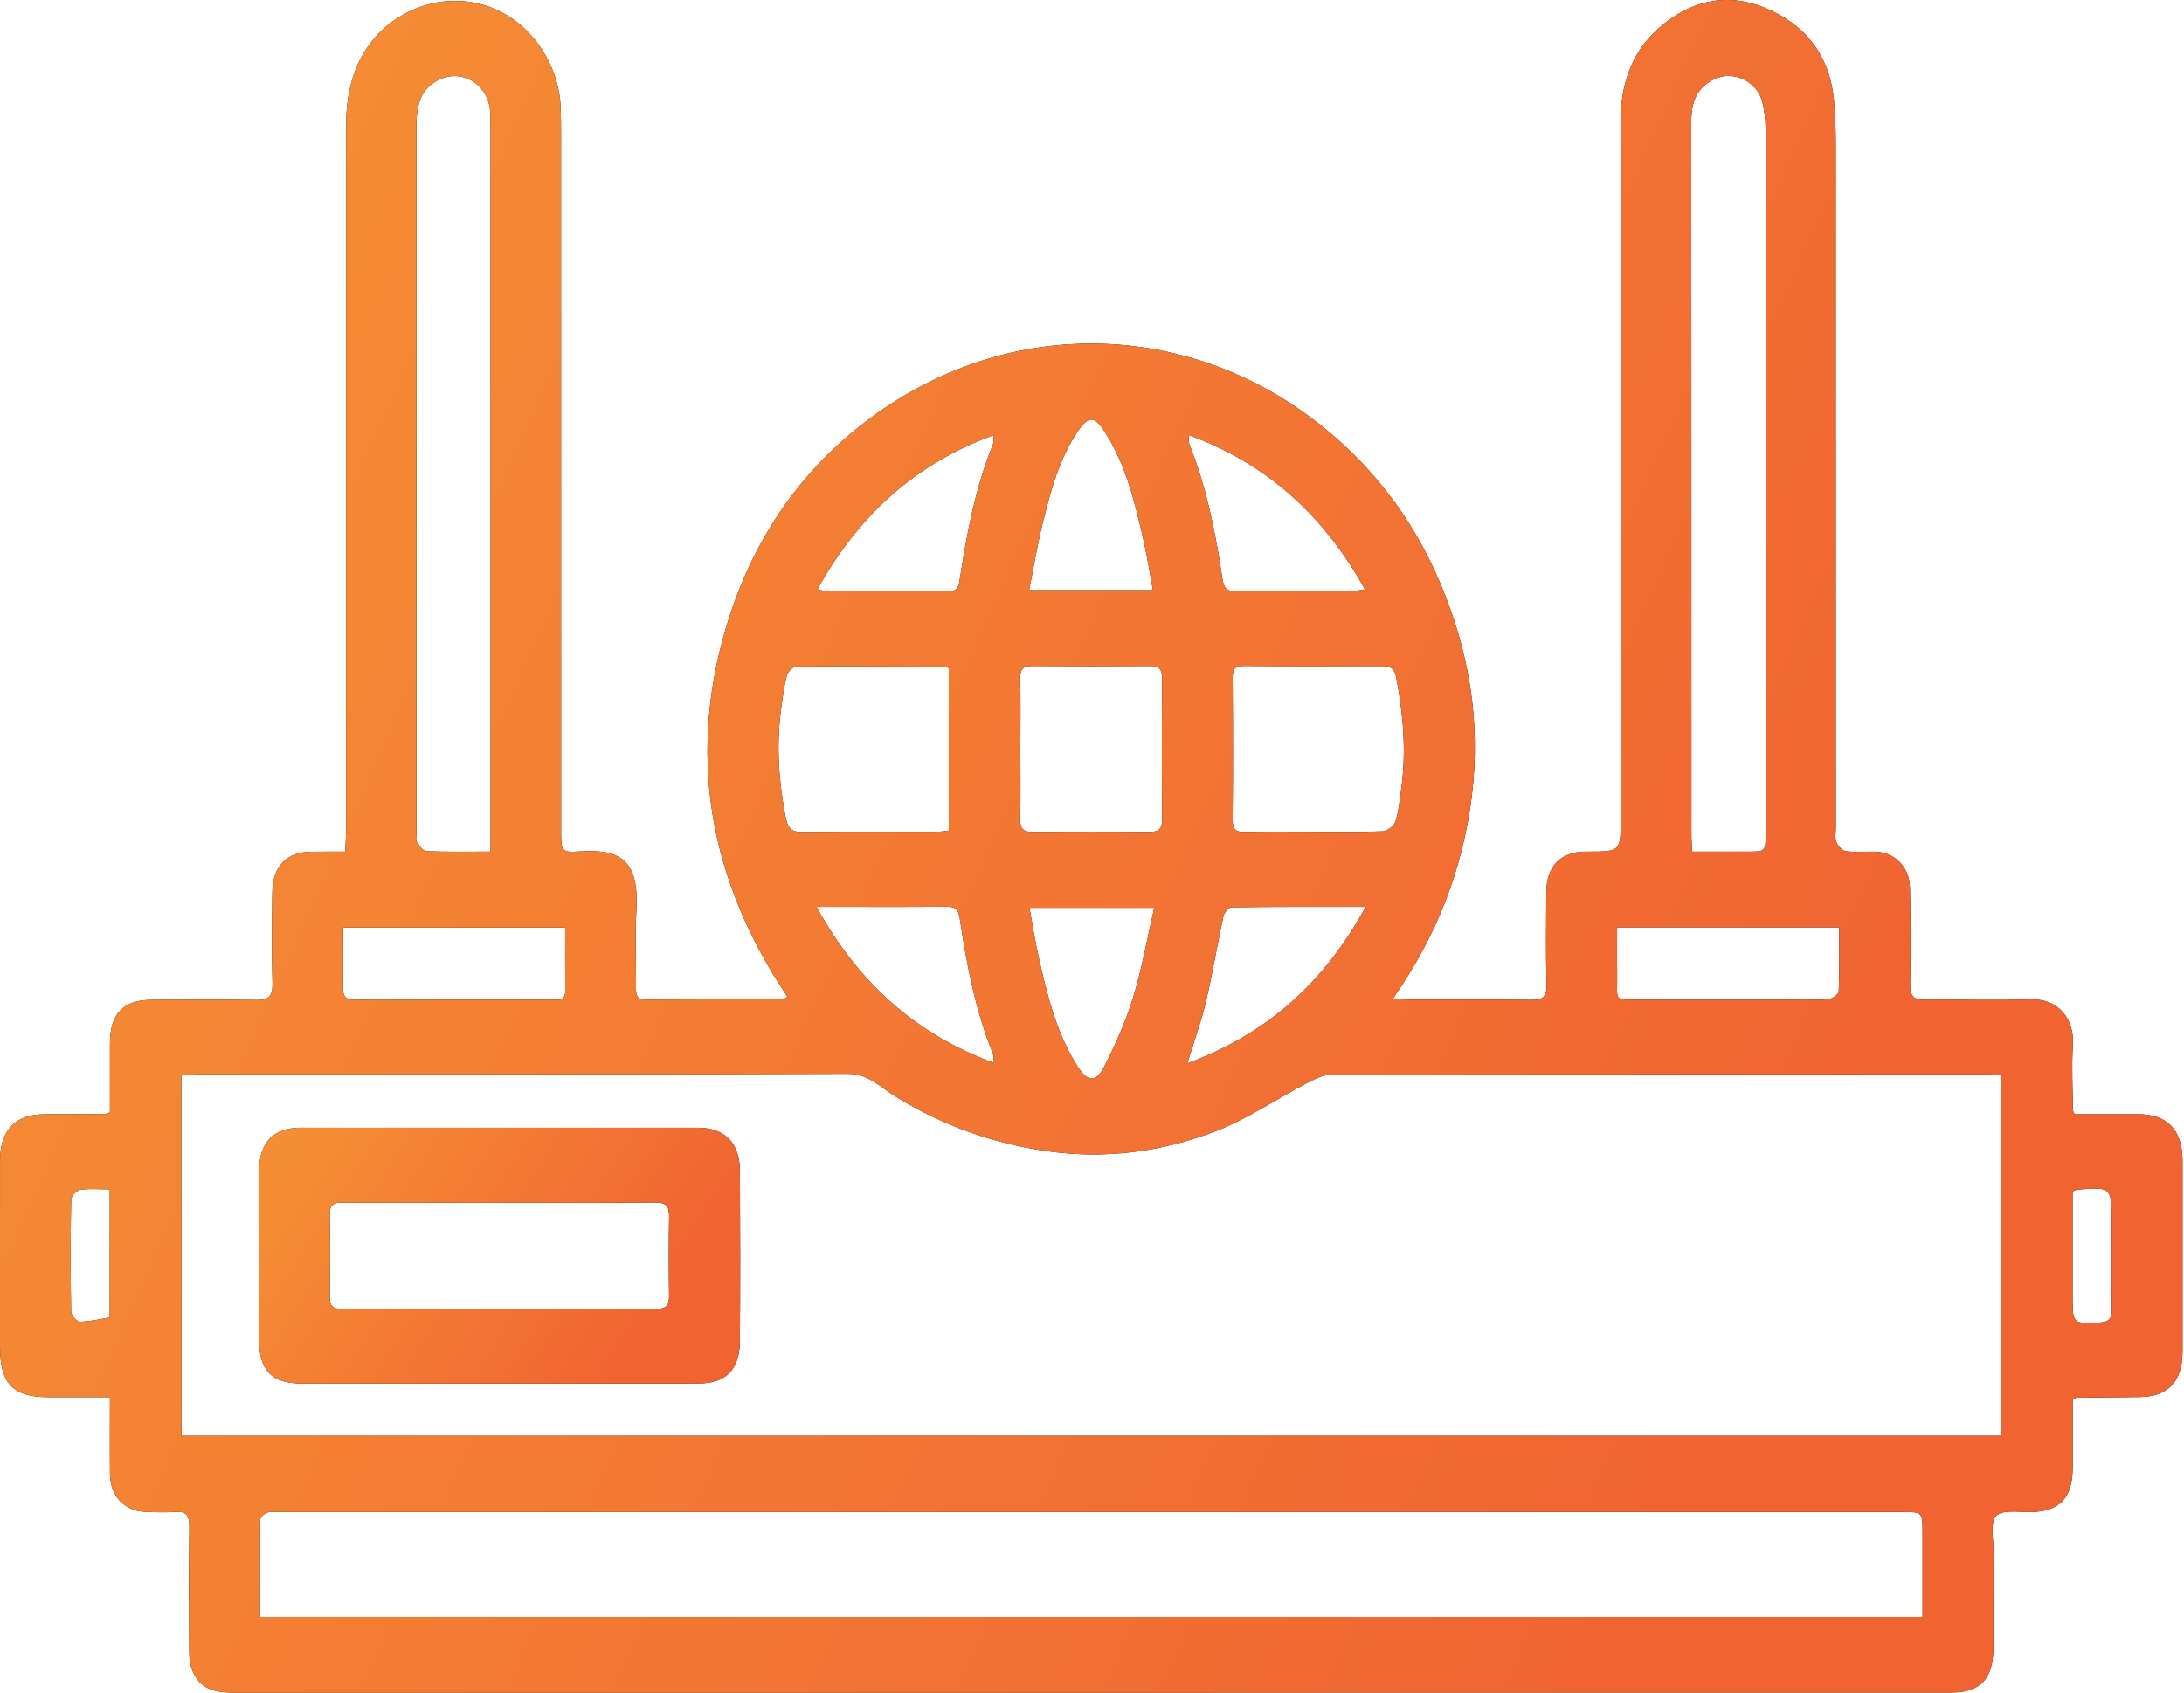
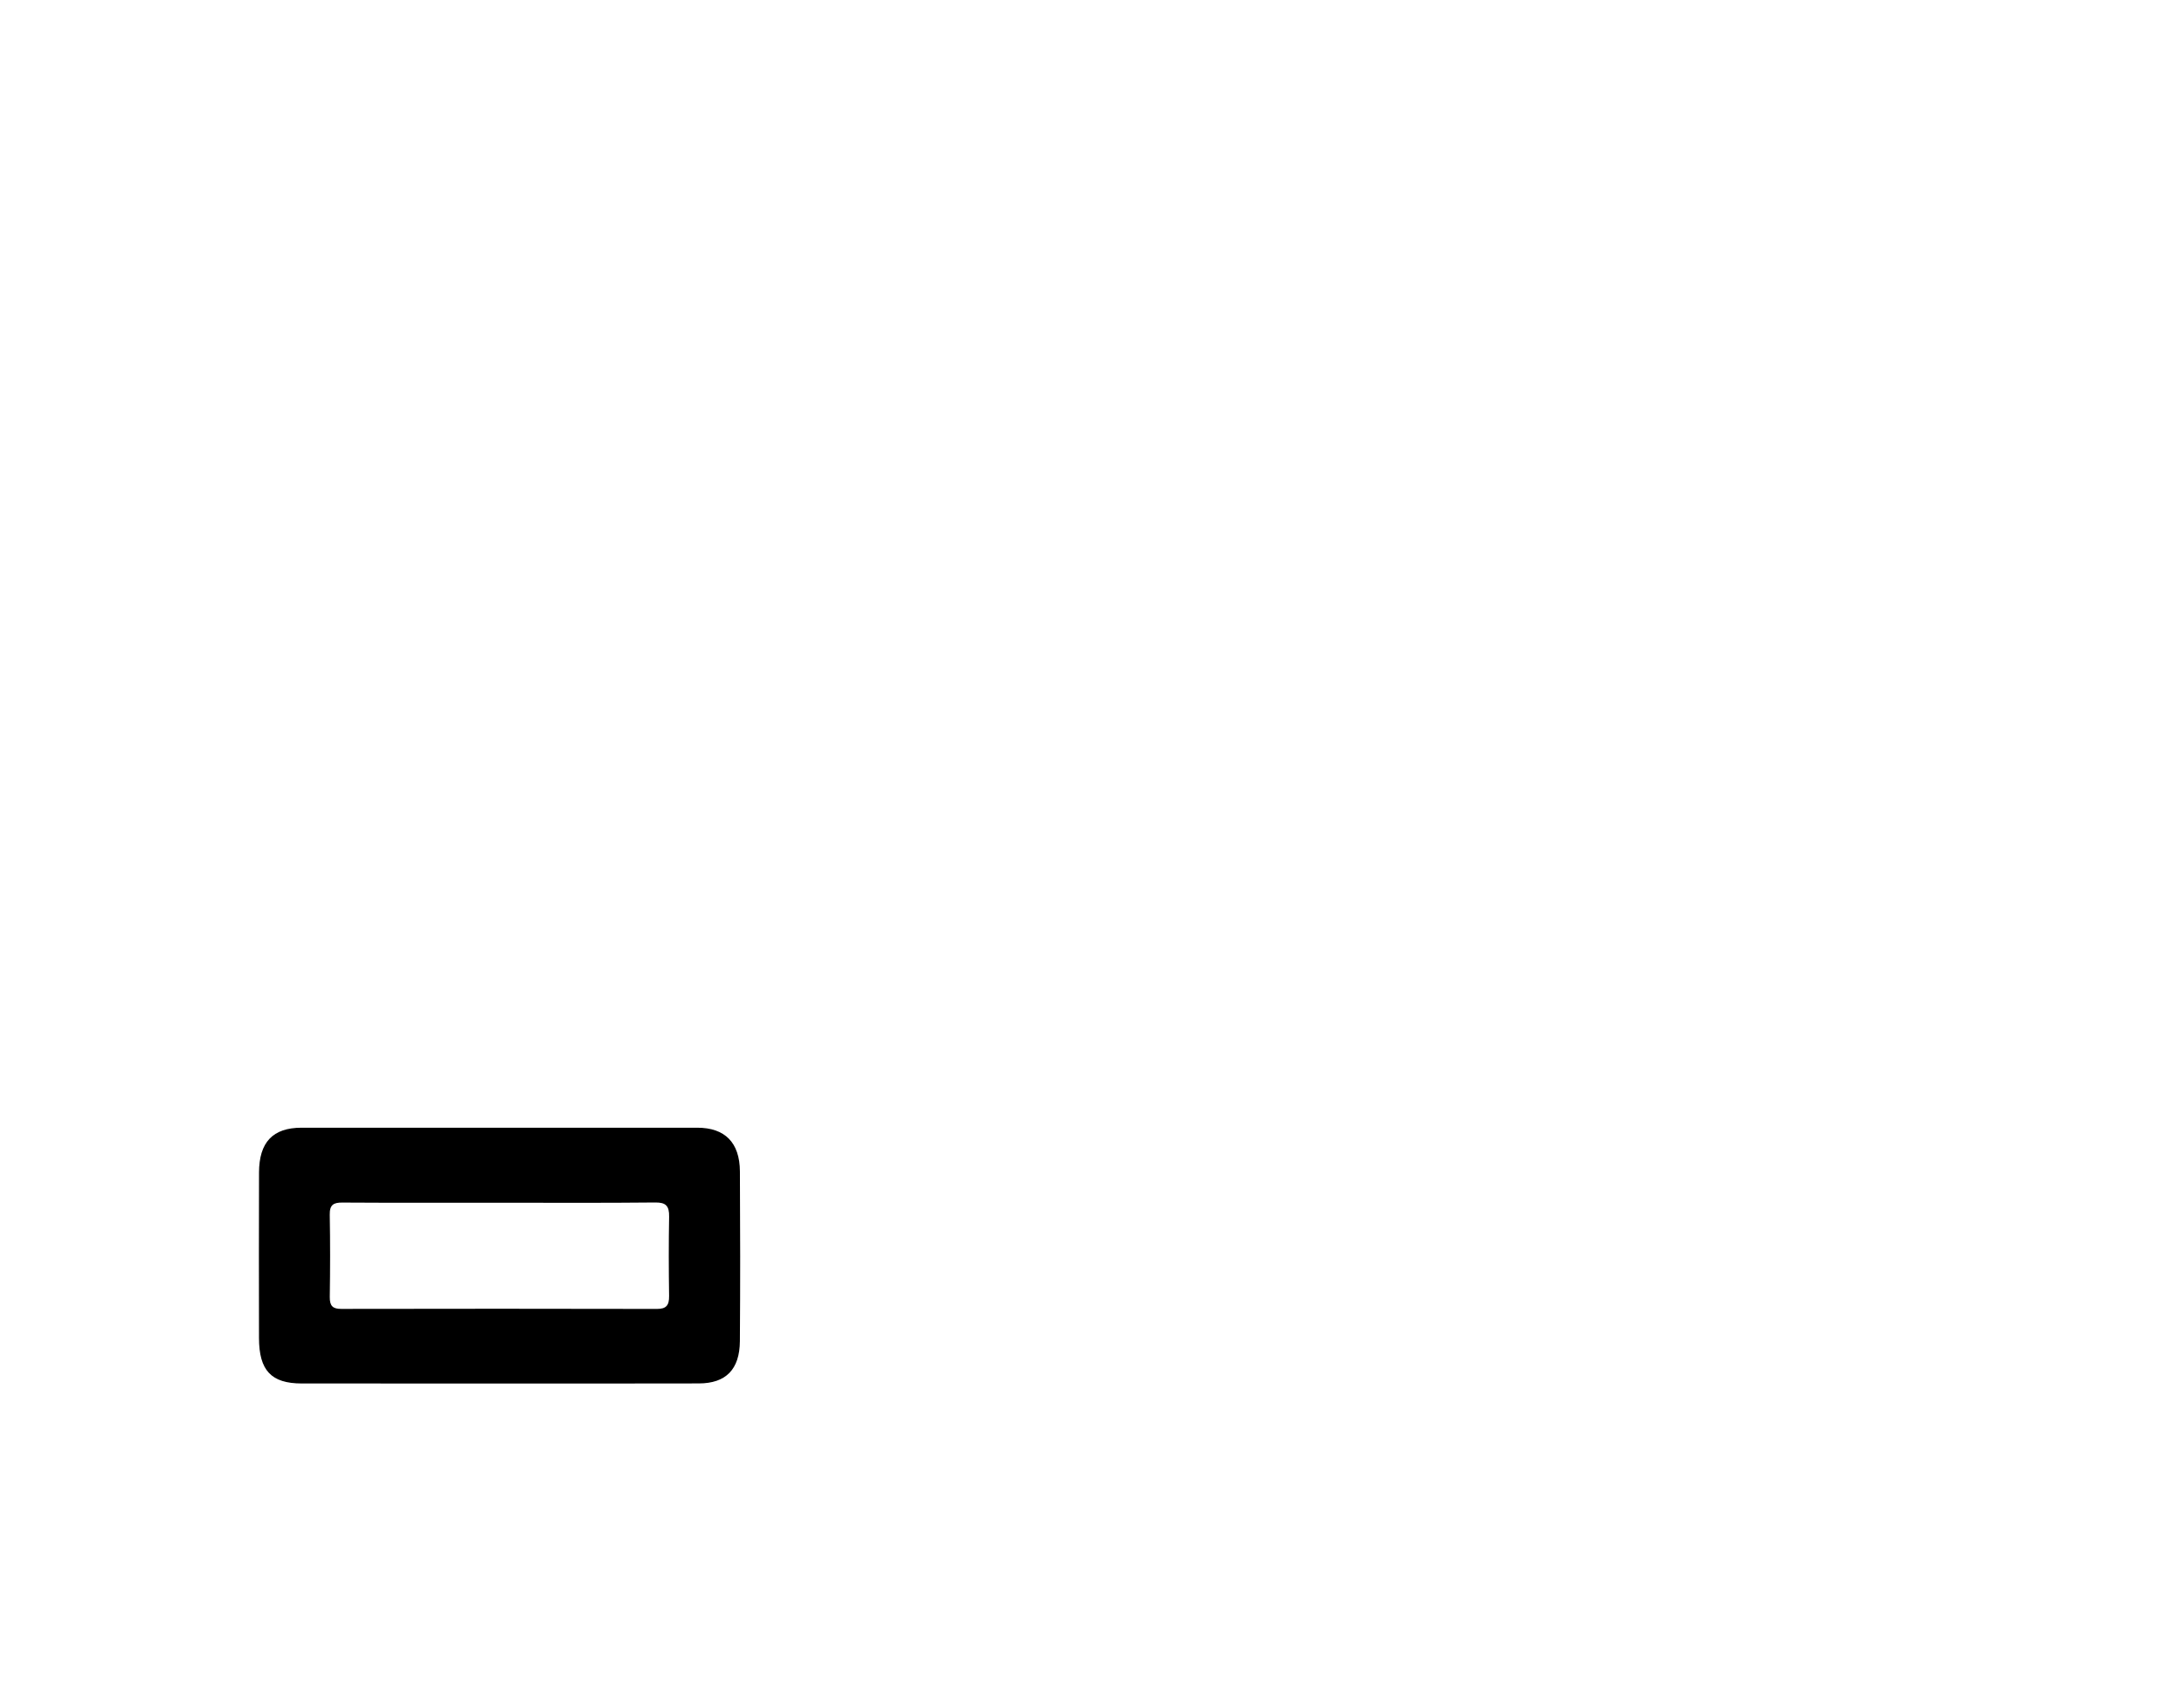
<svg xmlns="http://www.w3.org/2000/svg" width="80" height="62" viewBox="0 0 80 62" fill="none">
-   <path d="M12.644 31.196C12.658 30.899 12.678 30.65 12.678 30.4C12.68 21.821 12.681 13.242 12.678 4.663C12.678 3.537 12.879 2.491 13.567 1.582C14.57 0.259 16.329 -0.302 17.889 0.238C19.389 0.758 20.478 2.286 20.538 3.964C20.551 4.304 20.551 4.643 20.551 4.983C20.552 13.46 20.551 21.937 20.552 30.414C20.552 31.196 20.555 31.235 21.266 31.188C22.79 31.088 23.408 31.582 23.31 33.341C23.257 34.289 23.307 35.243 23.296 36.194C23.293 36.459 23.349 36.617 23.633 36.615C25.319 36.607 27.005 36.605 28.691 36.599C28.718 36.599 28.745 36.568 28.843 36.51C25.96 32.218 25.095 27.549 26.742 22.515C27.75 19.438 29.57 16.949 32.133 15.133C37.141 11.587 43.352 11.855 47.947 15.244C50.077 16.816 51.688 18.849 52.745 21.336C53.8 23.817 54.253 26.426 53.912 29.16C53.576 31.866 52.614 34.302 51.027 36.571C51.296 36.594 51.434 36.615 51.572 36.616C53.082 36.618 54.592 36.607 56.101 36.625C56.506 36.63 56.664 36.52 56.651 36.054C56.618 34.934 56.636 33.813 56.641 32.691C56.645 31.731 57.159 31.203 58.08 31.196C58.112 31.196 58.145 31.196 58.177 31.196C59.367 31.193 59.367 31.193 59.367 29.958C59.367 21.481 59.375 13.004 59.359 4.527C59.356 3.146 59.733 1.954 60.728 1.061C61.87 0.034 63.214 -0.292 64.628 0.279C66.083 0.867 67.022 1.979 67.178 3.69C67.225 4.213 67.243 4.741 67.243 5.266C67.247 13.607 67.246 21.948 67.246 30.289C67.246 30.476 67.204 30.681 67.266 30.843C67.32 30.986 67.48 31.162 67.611 31.179C67.959 31.226 68.315 31.189 68.669 31.197C69.403 31.215 69.945 31.75 69.961 32.528C69.984 33.7 69.989 34.873 69.965 36.044C69.955 36.505 70.12 36.629 70.526 36.623C71.811 36.606 73.097 36.65 74.381 36.608C75.409 36.574 75.988 37.333 75.929 38.275C75.879 39.069 75.924 39.87 75.93 40.668C75.93 40.697 75.955 40.727 75.994 40.814C76.751 40.814 77.533 40.813 78.316 40.814C79.397 40.816 79.943 41.389 79.945 42.528C79.947 44.855 79.948 47.183 79.945 49.51C79.944 50.607 79.419 51.161 78.379 51.175C77.609 51.186 76.838 51.19 76.068 51.199C76.04 51.199 76.012 51.225 75.921 51.272C75.921 52.083 75.921 52.927 75.921 53.77C75.919 54.871 75.445 55.363 74.4 55.388C73.957 55.398 73.373 55.282 73.117 55.53C72.893 55.747 73.025 56.392 73.021 56.847C73.013 58.019 73.021 59.192 73.017 60.364C73.014 61.501 72.544 61.999 71.466 61.999C62.438 62 53.41 62 44.383 62C32.431 62 20.48 62 8.529 62C7.66 62 7.229 61.748 7.004 61.071C6.938 60.87 6.932 60.638 6.931 60.421C6.925 58.926 6.916 57.431 6.935 55.937C6.939 55.522 6.827 55.347 6.418 55.38C6.051 55.41 5.679 55.396 5.31 55.378C4.541 55.342 4.036 54.794 4.028 53.983C4.019 53.071 4.027 52.159 4.027 51.18C3.234 51.18 2.5 51.181 1.765 51.18C0.469 51.178 0 50.683 0 49.318C0 47.059 -0.001 44.799 0.001 42.541C0.002 41.399 0.548 40.821 1.621 40.817C2.375 40.814 3.13 40.81 3.885 40.804C3.914 40.804 3.942 40.781 4.027 40.745C4.027 39.925 4.026 39.081 4.027 38.237C4.028 37.138 4.502 36.631 5.551 36.624C6.836 36.616 8.122 36.608 9.406 36.629C9.846 36.636 9.993 36.483 9.981 36.011C9.951 34.908 9.963 33.803 9.975 32.699C9.985 31.727 10.493 31.206 11.407 31.2C11.802 31.194 12.201 31.196 12.644 31.196ZM6.643 52.595C28.884 52.595 51.086 52.595 73.297 52.595C73.297 48.179 73.297 43.804 73.297 39.388C73.119 39.375 72.964 39.355 72.808 39.355C64.793 39.354 56.779 39.35 48.764 39.366C48.47 39.367 48.16 39.523 47.885 39.666C46.749 40.259 45.67 41.004 44.487 41.453C42.512 42.202 40.461 42.47 38.339 42.165C36.345 41.879 34.506 41.221 32.775 40.149C32.245 39.821 31.811 39.332 31.076 39.334C23.126 39.363 15.175 39.352 7.225 39.353C7.037 39.353 6.85 39.369 6.641 39.38C6.643 43.806 6.643 48.181 6.643 52.595ZM70.423 59.233C70.423 58.19 70.423 57.175 70.423 56.161C70.423 55.386 70.423 55.386 69.699 55.386C49.878 55.386 30.057 55.386 10.237 55.386C10.092 55.386 9.937 55.354 9.806 55.4C9.696 55.437 9.534 55.566 9.533 55.657C9.515 56.84 9.521 58.023 9.521 59.233C29.841 59.233 50.103 59.233 70.423 59.233ZM17.97 31.195C17.97 30.937 17.97 30.737 17.97 30.538C17.97 21.91 17.97 13.283 17.969 4.655C17.969 4.435 17.974 4.212 17.947 3.994C17.826 3.044 16.898 2.523 16.081 2.918C15.382 3.257 15.256 3.891 15.256 4.6C15.255 13.244 15.255 21.888 15.255 30.534C15.255 30.636 15.222 30.765 15.267 30.833C15.358 30.971 15.49 31.174 15.613 31.179C16.366 31.211 17.119 31.195 17.97 31.195ZM61.984 31.196C62.704 31.196 63.362 31.196 64.02 31.196C64.675 31.196 64.677 31.195 64.677 30.493C64.678 21.899 64.679 13.303 64.672 4.709C64.672 4.39 64.632 4.064 64.56 3.754C64.378 2.974 63.499 2.567 62.803 2.895C62.156 3.2 61.951 3.739 61.951 4.445C61.957 13.176 61.954 21.907 61.956 30.637C61.957 30.802 61.973 30.967 61.984 31.196ZM34.752 24.484C34.702 24.452 34.675 24.419 34.647 24.419C32.82 24.411 30.992 24.4 29.166 24.415C29.046 24.416 28.859 24.606 28.822 24.744C28.719 25.132 28.67 25.538 28.615 25.938C28.431 27.279 28.519 28.603 28.776 29.928C28.851 30.316 28.974 30.48 29.36 30.476C31.028 30.459 32.695 30.469 34.363 30.466C34.486 30.466 34.609 30.441 34.752 30.425C34.752 28.419 34.752 26.444 34.752 24.484ZM48.101 30.468C48.951 30.468 49.801 30.488 50.649 30.452C50.815 30.445 51.063 30.257 51.115 30.097C51.236 29.718 51.269 29.305 51.326 28.905C51.521 27.529 51.401 26.171 51.145 24.815C51.085 24.499 50.939 24.395 50.654 24.396C48.955 24.401 47.255 24.406 45.555 24.392C45.231 24.389 45.149 24.513 45.152 24.837C45.165 26.566 45.168 28.295 45.151 30.024C45.147 30.396 45.279 30.482 45.599 30.474C46.433 30.456 47.267 30.468 48.101 30.468ZM37.375 27.447C37.375 28.295 37.39 29.143 37.368 29.991C37.359 30.383 37.51 30.479 37.852 30.476C39.264 30.461 40.676 30.461 42.088 30.476C42.431 30.48 42.575 30.381 42.571 29.99C42.555 28.278 42.556 26.564 42.57 24.852C42.573 24.482 42.429 24.392 42.111 24.394C40.684 24.405 39.256 24.405 37.827 24.394C37.509 24.392 37.361 24.484 37.37 24.853C37.389 25.717 37.376 26.581 37.375 27.447ZM20.703 33.977C17.96 33.977 15.287 33.977 12.567 33.977C12.567 34.723 12.58 35.434 12.561 36.143C12.551 36.496 12.669 36.63 13.004 36.622C13.71 36.607 14.417 36.618 15.123 36.618C16.826 36.618 18.528 36.62 20.23 36.615C20.44 36.614 20.708 36.686 20.705 36.298C20.7 35.537 20.703 34.775 20.703 33.977ZM59.235 33.969C59.235 34.599 59.229 35.205 59.236 35.812C59.246 36.656 59.09 36.617 60.02 36.618C61.787 36.62 63.553 36.619 65.319 36.618C65.865 36.618 66.412 36.638 66.957 36.604C67.1 36.595 67.347 36.428 67.351 36.322C67.385 35.549 67.37 34.772 67.37 33.969C64.637 33.969 61.964 33.969 59.235 33.969ZM43.49 38.952C46.394 37.878 48.503 36.012 50.024 33.218C48.314 33.218 46.714 33.212 45.113 33.234C45.008 33.235 44.841 33.434 44.812 33.566C44.588 34.601 44.418 35.65 44.176 36.679C44.006 37.405 43.749 38.108 43.49 38.952ZM36.405 38.935C36.394 38.761 36.407 38.686 36.383 38.629C35.734 37.034 35.412 35.347 35.157 33.645C35.104 33.29 34.973 33.208 34.664 33.211C33.331 33.226 31.998 33.218 30.665 33.218C30.447 33.218 30.23 33.218 29.909 33.218C31.445 36.016 33.55 37.884 36.405 38.935ZM29.944 21.582C30.084 21.615 30.146 21.643 30.207 21.643C31.729 21.646 33.252 21.642 34.774 21.652C35.052 21.654 35.111 21.51 35.151 21.256C35.414 19.558 35.722 17.871 36.372 16.279C36.406 16.196 36.389 16.09 36.4 15.937C33.563 16.971 31.464 18.844 29.944 21.582ZM43.536 15.933C43.55 16.095 43.536 16.2 43.569 16.285C44.203 17.864 44.527 19.529 44.779 21.211C44.83 21.552 44.948 21.658 45.266 21.655C46.693 21.641 48.119 21.65 49.546 21.647C49.678 21.647 49.81 21.613 49.999 21.588C48.473 18.843 46.375 16.969 43.536 15.933ZM42.281 33.252C40.704 33.252 39.238 33.252 37.708 33.252C37.825 33.888 37.916 34.485 38.048 35.071C38.362 36.466 38.7 37.857 39.475 39.069C39.84 39.639 40.145 39.67 40.452 39.062C40.862 38.25 41.241 37.407 41.508 36.535C41.829 35.483 42.019 34.388 42.281 33.252ZM42.231 21.617C42.11 20.962 42.022 20.38 41.892 19.808C41.574 18.412 41.242 17.019 40.463 15.809C40.086 15.223 39.865 15.226 39.471 15.811C38.79 16.821 38.483 17.995 38.192 19.17C37.995 19.961 37.866 20.77 37.696 21.618C39.244 21.617 40.697 21.617 42.231 21.617ZM4.02 43.566C3.609 43.566 3.271 43.532 2.944 43.582C2.813 43.603 2.609 43.808 2.606 43.932C2.582 45.306 2.582 46.681 2.605 48.055C2.607 48.185 2.816 48.417 2.929 48.416C3.289 48.413 3.649 48.324 4.007 48.264C4.016 48.263 4.019 48.201 4.019 48.167C4.02 46.66 4.02 45.152 4.02 43.566ZM75.918 43.641C75.918 44.914 75.918 46.185 75.918 47.455C75.918 48.506 75.918 48.498 76.915 48.446C77.234 48.429 77.365 48.315 77.358 47.954C77.338 46.902 77.351 45.85 77.351 44.798C77.351 43.474 77.351 43.473 76.085 43.577C76.055 43.579 76.027 43.599 75.918 43.641Z" fill="black" />
-   <path d="M12.644 31.196C12.658 30.899 12.678 30.65 12.678 30.4C12.68 21.821 12.681 13.242 12.678 4.663C12.678 3.537 12.879 2.491 13.567 1.582C14.57 0.259 16.329 -0.302 17.889 0.238C19.389 0.758 20.478 2.286 20.538 3.964C20.551 4.304 20.551 4.643 20.551 4.983C20.552 13.46 20.551 21.937 20.552 30.414C20.552 31.196 20.555 31.235 21.266 31.188C22.79 31.088 23.408 31.582 23.31 33.341C23.257 34.289 23.307 35.243 23.296 36.194C23.293 36.459 23.349 36.617 23.633 36.615C25.319 36.607 27.005 36.605 28.691 36.599C28.718 36.599 28.745 36.568 28.843 36.51C25.96 32.218 25.095 27.549 26.742 22.515C27.75 19.438 29.57 16.949 32.133 15.133C37.141 11.587 43.352 11.855 47.947 15.244C50.077 16.816 51.688 18.849 52.745 21.336C53.8 23.817 54.253 26.426 53.912 29.16C53.576 31.866 52.614 34.302 51.027 36.571C51.296 36.594 51.434 36.615 51.572 36.616C53.082 36.618 54.592 36.607 56.101 36.625C56.506 36.63 56.664 36.52 56.651 36.054C56.618 34.934 56.636 33.813 56.641 32.691C56.645 31.731 57.159 31.203 58.08 31.196C58.112 31.196 58.145 31.196 58.177 31.196C59.367 31.193 59.367 31.193 59.367 29.958C59.367 21.481 59.375 13.004 59.359 4.527C59.356 3.146 59.733 1.954 60.728 1.061C61.87 0.034 63.214 -0.292 64.628 0.279C66.083 0.867 67.022 1.979 67.178 3.69C67.225 4.213 67.243 4.741 67.243 5.266C67.247 13.607 67.246 21.948 67.246 30.289C67.246 30.476 67.204 30.681 67.266 30.843C67.32 30.986 67.48 31.162 67.611 31.179C67.959 31.226 68.315 31.189 68.669 31.197C69.403 31.215 69.945 31.75 69.961 32.528C69.984 33.7 69.989 34.873 69.965 36.044C69.955 36.505 70.12 36.629 70.526 36.623C71.811 36.606 73.097 36.65 74.381 36.608C75.409 36.574 75.988 37.333 75.929 38.275C75.879 39.069 75.924 39.87 75.93 40.668C75.93 40.697 75.955 40.727 75.994 40.814C76.751 40.814 77.533 40.813 78.316 40.814C79.397 40.816 79.943 41.389 79.945 42.528C79.947 44.855 79.948 47.183 79.945 49.51C79.944 50.607 79.419 51.161 78.379 51.175C77.609 51.186 76.838 51.19 76.068 51.199C76.04 51.199 76.012 51.225 75.921 51.272C75.921 52.083 75.921 52.927 75.921 53.77C75.919 54.871 75.445 55.363 74.4 55.388C73.957 55.398 73.373 55.282 73.117 55.53C72.893 55.747 73.025 56.392 73.021 56.847C73.013 58.019 73.021 59.192 73.017 60.364C73.014 61.501 72.544 61.999 71.466 61.999C62.438 62 53.41 62 44.383 62C32.431 62 20.48 62 8.529 62C7.66 62 7.229 61.748 7.004 61.071C6.938 60.87 6.932 60.638 6.931 60.421C6.925 58.926 6.916 57.431 6.935 55.937C6.939 55.522 6.827 55.347 6.418 55.38C6.051 55.41 5.679 55.396 5.31 55.378C4.541 55.342 4.036 54.794 4.028 53.983C4.019 53.071 4.027 52.159 4.027 51.18C3.234 51.18 2.5 51.181 1.765 51.18C0.469 51.178 0 50.683 0 49.318C0 47.059 -0.001 44.799 0.001 42.541C0.002 41.399 0.548 40.821 1.621 40.817C2.375 40.814 3.13 40.81 3.885 40.804C3.914 40.804 3.942 40.781 4.027 40.745C4.027 39.925 4.026 39.081 4.027 38.237C4.028 37.138 4.502 36.631 5.551 36.624C6.836 36.616 8.122 36.608 9.406 36.629C9.846 36.636 9.993 36.483 9.981 36.011C9.951 34.908 9.963 33.803 9.975 32.699C9.985 31.727 10.493 31.206 11.407 31.2C11.802 31.194 12.201 31.196 12.644 31.196ZM6.643 52.595C28.884 52.595 51.086 52.595 73.297 52.595C73.297 48.179 73.297 43.804 73.297 39.388C73.119 39.375 72.964 39.355 72.808 39.355C64.793 39.354 56.779 39.35 48.764 39.366C48.47 39.367 48.16 39.523 47.885 39.666C46.749 40.259 45.67 41.004 44.487 41.453C42.512 42.202 40.461 42.47 38.339 42.165C36.345 41.879 34.506 41.221 32.775 40.149C32.245 39.821 31.811 39.332 31.076 39.334C23.126 39.363 15.175 39.352 7.225 39.353C7.037 39.353 6.85 39.369 6.641 39.38C6.643 43.806 6.643 48.181 6.643 52.595ZM70.423 59.233C70.423 58.19 70.423 57.175 70.423 56.161C70.423 55.386 70.423 55.386 69.699 55.386C49.878 55.386 30.057 55.386 10.237 55.386C10.092 55.386 9.937 55.354 9.806 55.4C9.696 55.437 9.534 55.566 9.533 55.657C9.515 56.84 9.521 58.023 9.521 59.233C29.841 59.233 50.103 59.233 70.423 59.233ZM17.97 31.195C17.97 30.937 17.97 30.737 17.97 30.538C17.97 21.91 17.97 13.283 17.969 4.655C17.969 4.435 17.974 4.212 17.947 3.994C17.826 3.044 16.898 2.523 16.081 2.918C15.382 3.257 15.256 3.891 15.256 4.6C15.255 13.244 15.255 21.888 15.255 30.534C15.255 30.636 15.222 30.765 15.267 30.833C15.358 30.971 15.49 31.174 15.613 31.179C16.366 31.211 17.119 31.195 17.97 31.195ZM61.984 31.196C62.704 31.196 63.362 31.196 64.02 31.196C64.675 31.196 64.677 31.195 64.677 30.493C64.678 21.899 64.679 13.303 64.672 4.709C64.672 4.39 64.632 4.064 64.56 3.754C64.378 2.974 63.499 2.567 62.803 2.895C62.156 3.2 61.951 3.739 61.951 4.445C61.957 13.176 61.954 21.907 61.956 30.637C61.957 30.802 61.973 30.967 61.984 31.196ZM34.752 24.484C34.702 24.452 34.675 24.419 34.647 24.419C32.82 24.411 30.992 24.4 29.166 24.415C29.046 24.416 28.859 24.606 28.822 24.744C28.719 25.132 28.67 25.538 28.615 25.938C28.431 27.279 28.519 28.603 28.776 29.928C28.851 30.316 28.974 30.48 29.36 30.476C31.028 30.459 32.695 30.469 34.363 30.466C34.486 30.466 34.609 30.441 34.752 30.425C34.752 28.419 34.752 26.444 34.752 24.484ZM48.101 30.468C48.951 30.468 49.801 30.488 50.649 30.452C50.815 30.445 51.063 30.257 51.115 30.097C51.236 29.718 51.269 29.305 51.326 28.905C51.521 27.529 51.401 26.171 51.145 24.815C51.085 24.499 50.939 24.395 50.654 24.396C48.955 24.401 47.255 24.406 45.555 24.392C45.231 24.389 45.149 24.513 45.152 24.837C45.165 26.566 45.168 28.295 45.151 30.024C45.147 30.396 45.279 30.482 45.599 30.474C46.433 30.456 47.267 30.468 48.101 30.468ZM37.375 27.447C37.375 28.295 37.39 29.143 37.368 29.991C37.359 30.383 37.51 30.479 37.852 30.476C39.264 30.461 40.676 30.461 42.088 30.476C42.431 30.48 42.575 30.381 42.571 29.99C42.555 28.278 42.556 26.564 42.57 24.852C42.573 24.482 42.429 24.392 42.111 24.394C40.684 24.405 39.256 24.405 37.827 24.394C37.509 24.392 37.361 24.484 37.37 24.853C37.389 25.717 37.376 26.581 37.375 27.447ZM20.703 33.977C17.96 33.977 15.287 33.977 12.567 33.977C12.567 34.723 12.58 35.434 12.561 36.143C12.551 36.496 12.669 36.63 13.004 36.622C13.71 36.607 14.417 36.618 15.123 36.618C16.826 36.618 18.528 36.62 20.23 36.615C20.44 36.614 20.708 36.686 20.705 36.298C20.7 35.537 20.703 34.775 20.703 33.977ZM59.235 33.969C59.235 34.599 59.229 35.205 59.236 35.812C59.246 36.656 59.09 36.617 60.02 36.618C61.787 36.62 63.553 36.619 65.319 36.618C65.865 36.618 66.412 36.638 66.957 36.604C67.1 36.595 67.347 36.428 67.351 36.322C67.385 35.549 67.37 34.772 67.37 33.969C64.637 33.969 61.964 33.969 59.235 33.969ZM43.49 38.952C46.394 37.878 48.503 36.012 50.024 33.218C48.314 33.218 46.714 33.212 45.113 33.234C45.008 33.235 44.841 33.434 44.812 33.566C44.588 34.601 44.418 35.65 44.176 36.679C44.006 37.405 43.749 38.108 43.49 38.952ZM36.405 38.935C36.394 38.761 36.407 38.686 36.383 38.629C35.734 37.034 35.412 35.347 35.157 33.645C35.104 33.29 34.973 33.208 34.664 33.211C33.331 33.226 31.998 33.218 30.665 33.218C30.447 33.218 30.23 33.218 29.909 33.218C31.445 36.016 33.55 37.884 36.405 38.935ZM29.944 21.582C30.084 21.615 30.146 21.643 30.207 21.643C31.729 21.646 33.252 21.642 34.774 21.652C35.052 21.654 35.111 21.51 35.151 21.256C35.414 19.558 35.722 17.871 36.372 16.279C36.406 16.196 36.389 16.09 36.4 15.937C33.563 16.971 31.464 18.844 29.944 21.582ZM43.536 15.933C43.55 16.095 43.536 16.2 43.569 16.285C44.203 17.864 44.527 19.529 44.779 21.211C44.83 21.552 44.948 21.658 45.266 21.655C46.693 21.641 48.119 21.65 49.546 21.647C49.678 21.647 49.81 21.613 49.999 21.588C48.473 18.843 46.375 16.969 43.536 15.933ZM42.281 33.252C40.704 33.252 39.238 33.252 37.708 33.252C37.825 33.888 37.916 34.485 38.048 35.071C38.362 36.466 38.7 37.857 39.475 39.069C39.84 39.639 40.145 39.67 40.452 39.062C40.862 38.25 41.241 37.407 41.508 36.535C41.829 35.483 42.019 34.388 42.281 33.252ZM42.231 21.617C42.11 20.962 42.022 20.38 41.892 19.808C41.574 18.412 41.242 17.019 40.463 15.809C40.086 15.223 39.865 15.226 39.471 15.811C38.79 16.821 38.483 17.995 38.192 19.17C37.995 19.961 37.866 20.77 37.696 21.618C39.244 21.617 40.697 21.617 42.231 21.617ZM4.02 43.566C3.609 43.566 3.271 43.532 2.944 43.582C2.813 43.603 2.609 43.808 2.606 43.932C2.582 45.306 2.582 46.681 2.605 48.055C2.607 48.185 2.816 48.417 2.929 48.416C3.289 48.413 3.649 48.324 4.007 48.264C4.016 48.263 4.019 48.201 4.019 48.167C4.02 46.66 4.02 45.152 4.02 43.566ZM75.918 43.641C75.918 44.914 75.918 46.185 75.918 47.455C75.918 48.506 75.918 48.498 76.915 48.446C77.234 48.429 77.365 48.315 77.358 47.954C77.338 46.902 77.351 45.85 77.351 44.798C77.351 43.474 77.351 43.473 76.085 43.577C76.055 43.579 76.027 43.599 75.918 43.641Z" fill="url(#paint0_linear_4046_277)" />
  <path d="M18.278 50.679C15.87 50.679 13.461 50.681 11.053 50.678C9.936 50.677 9.489 50.203 9.487 49.012C9.483 46.992 9.482 44.972 9.488 42.951C9.491 41.838 9.995 41.31 11.043 41.309C15.875 41.308 20.708 41.308 25.54 41.309C26.553 41.309 27.096 41.85 27.103 42.911C27.115 44.983 27.117 47.054 27.102 49.126C27.094 50.165 26.588 50.674 25.6 50.676C23.158 50.682 20.719 50.679 18.278 50.679ZM18.32 44.057C16.394 44.057 14.466 44.063 12.539 44.051C12.22 44.049 12.072 44.128 12.079 44.5C12.097 45.502 12.095 46.504 12.08 47.506C12.075 47.839 12.19 47.947 12.5 47.946C16.355 47.939 20.21 47.938 24.064 47.947C24.402 47.948 24.514 47.819 24.509 47.471C24.495 46.504 24.492 45.534 24.51 44.567C24.517 44.169 24.387 44.045 24.007 44.048C22.112 44.068 20.216 44.057 18.32 44.057Z" fill="black" />
-   <path d="M18.278 50.679C15.87 50.679 13.461 50.681 11.053 50.678C9.936 50.677 9.489 50.203 9.487 49.012C9.483 46.992 9.482 44.972 9.488 42.951C9.491 41.838 9.995 41.31 11.043 41.309C15.875 41.308 20.708 41.308 25.54 41.309C26.553 41.309 27.096 41.85 27.103 42.911C27.115 44.983 27.117 47.054 27.102 49.126C27.094 50.165 26.588 50.674 25.6 50.676C23.158 50.682 20.719 50.679 18.278 50.679ZM18.32 44.057C16.394 44.057 14.466 44.063 12.539 44.051C12.22 44.049 12.072 44.128 12.079 44.5C12.097 45.502 12.095 46.504 12.08 47.506C12.075 47.839 12.19 47.947 12.5 47.946C16.355 47.939 20.21 47.938 24.064 47.947C24.402 47.948 24.514 47.819 24.509 47.471C24.495 46.504 24.492 45.534 24.51 44.567C24.517 44.169 24.387 44.045 24.007 44.048C22.112 44.068 20.216 44.057 18.32 44.057Z" fill="url(#paint1_linear_4046_277)" />
  <defs>
    <linearGradient id="paint0_linear_4046_277" x1="1.465" y1="21.023" x2="63.652" y2="48.903" gradientUnits="userSpaceOnUse">
      <stop stop-color="#F58D34" />
      <stop offset="1" stop-color="#F16432" />
    </linearGradient>
    <linearGradient id="paint1_linear_4046_277" x1="9.807" y1="44.486" x2="21.342" y2="52.03" gradientUnits="userSpaceOnUse">
      <stop stop-color="#F58D34" />
      <stop offset="1" stop-color="#F16432" />
    </linearGradient>
  </defs>
</svg>